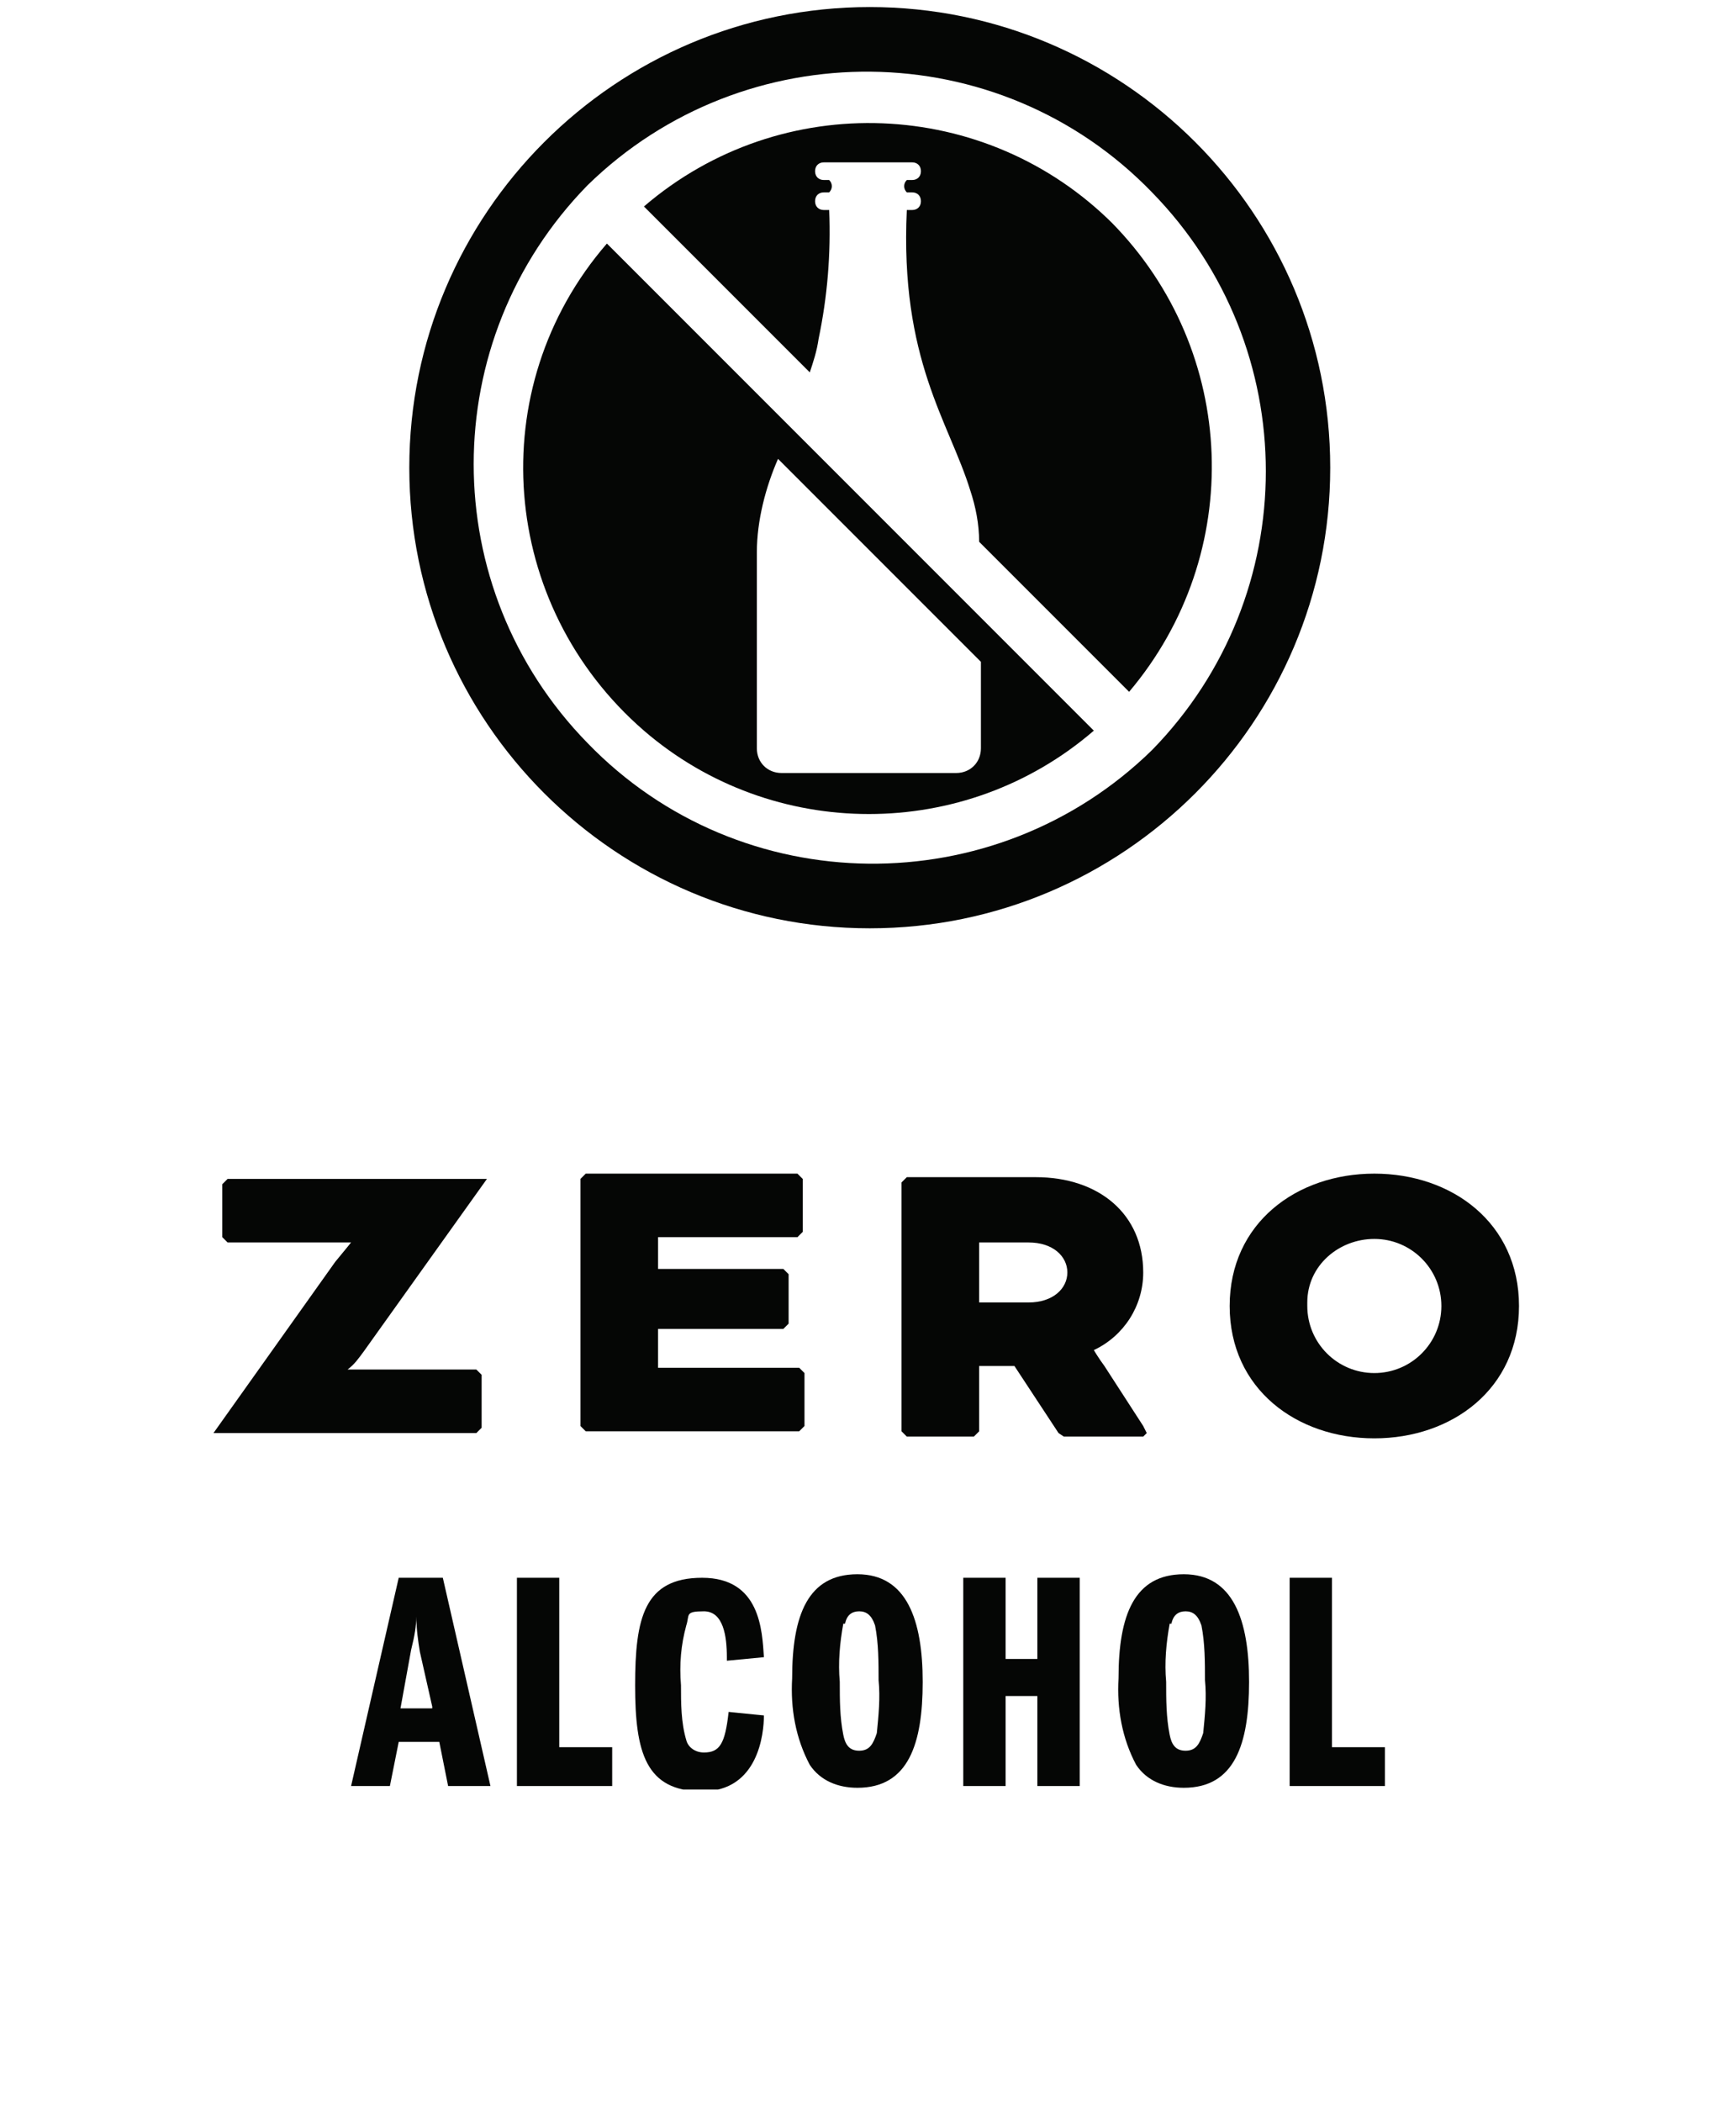
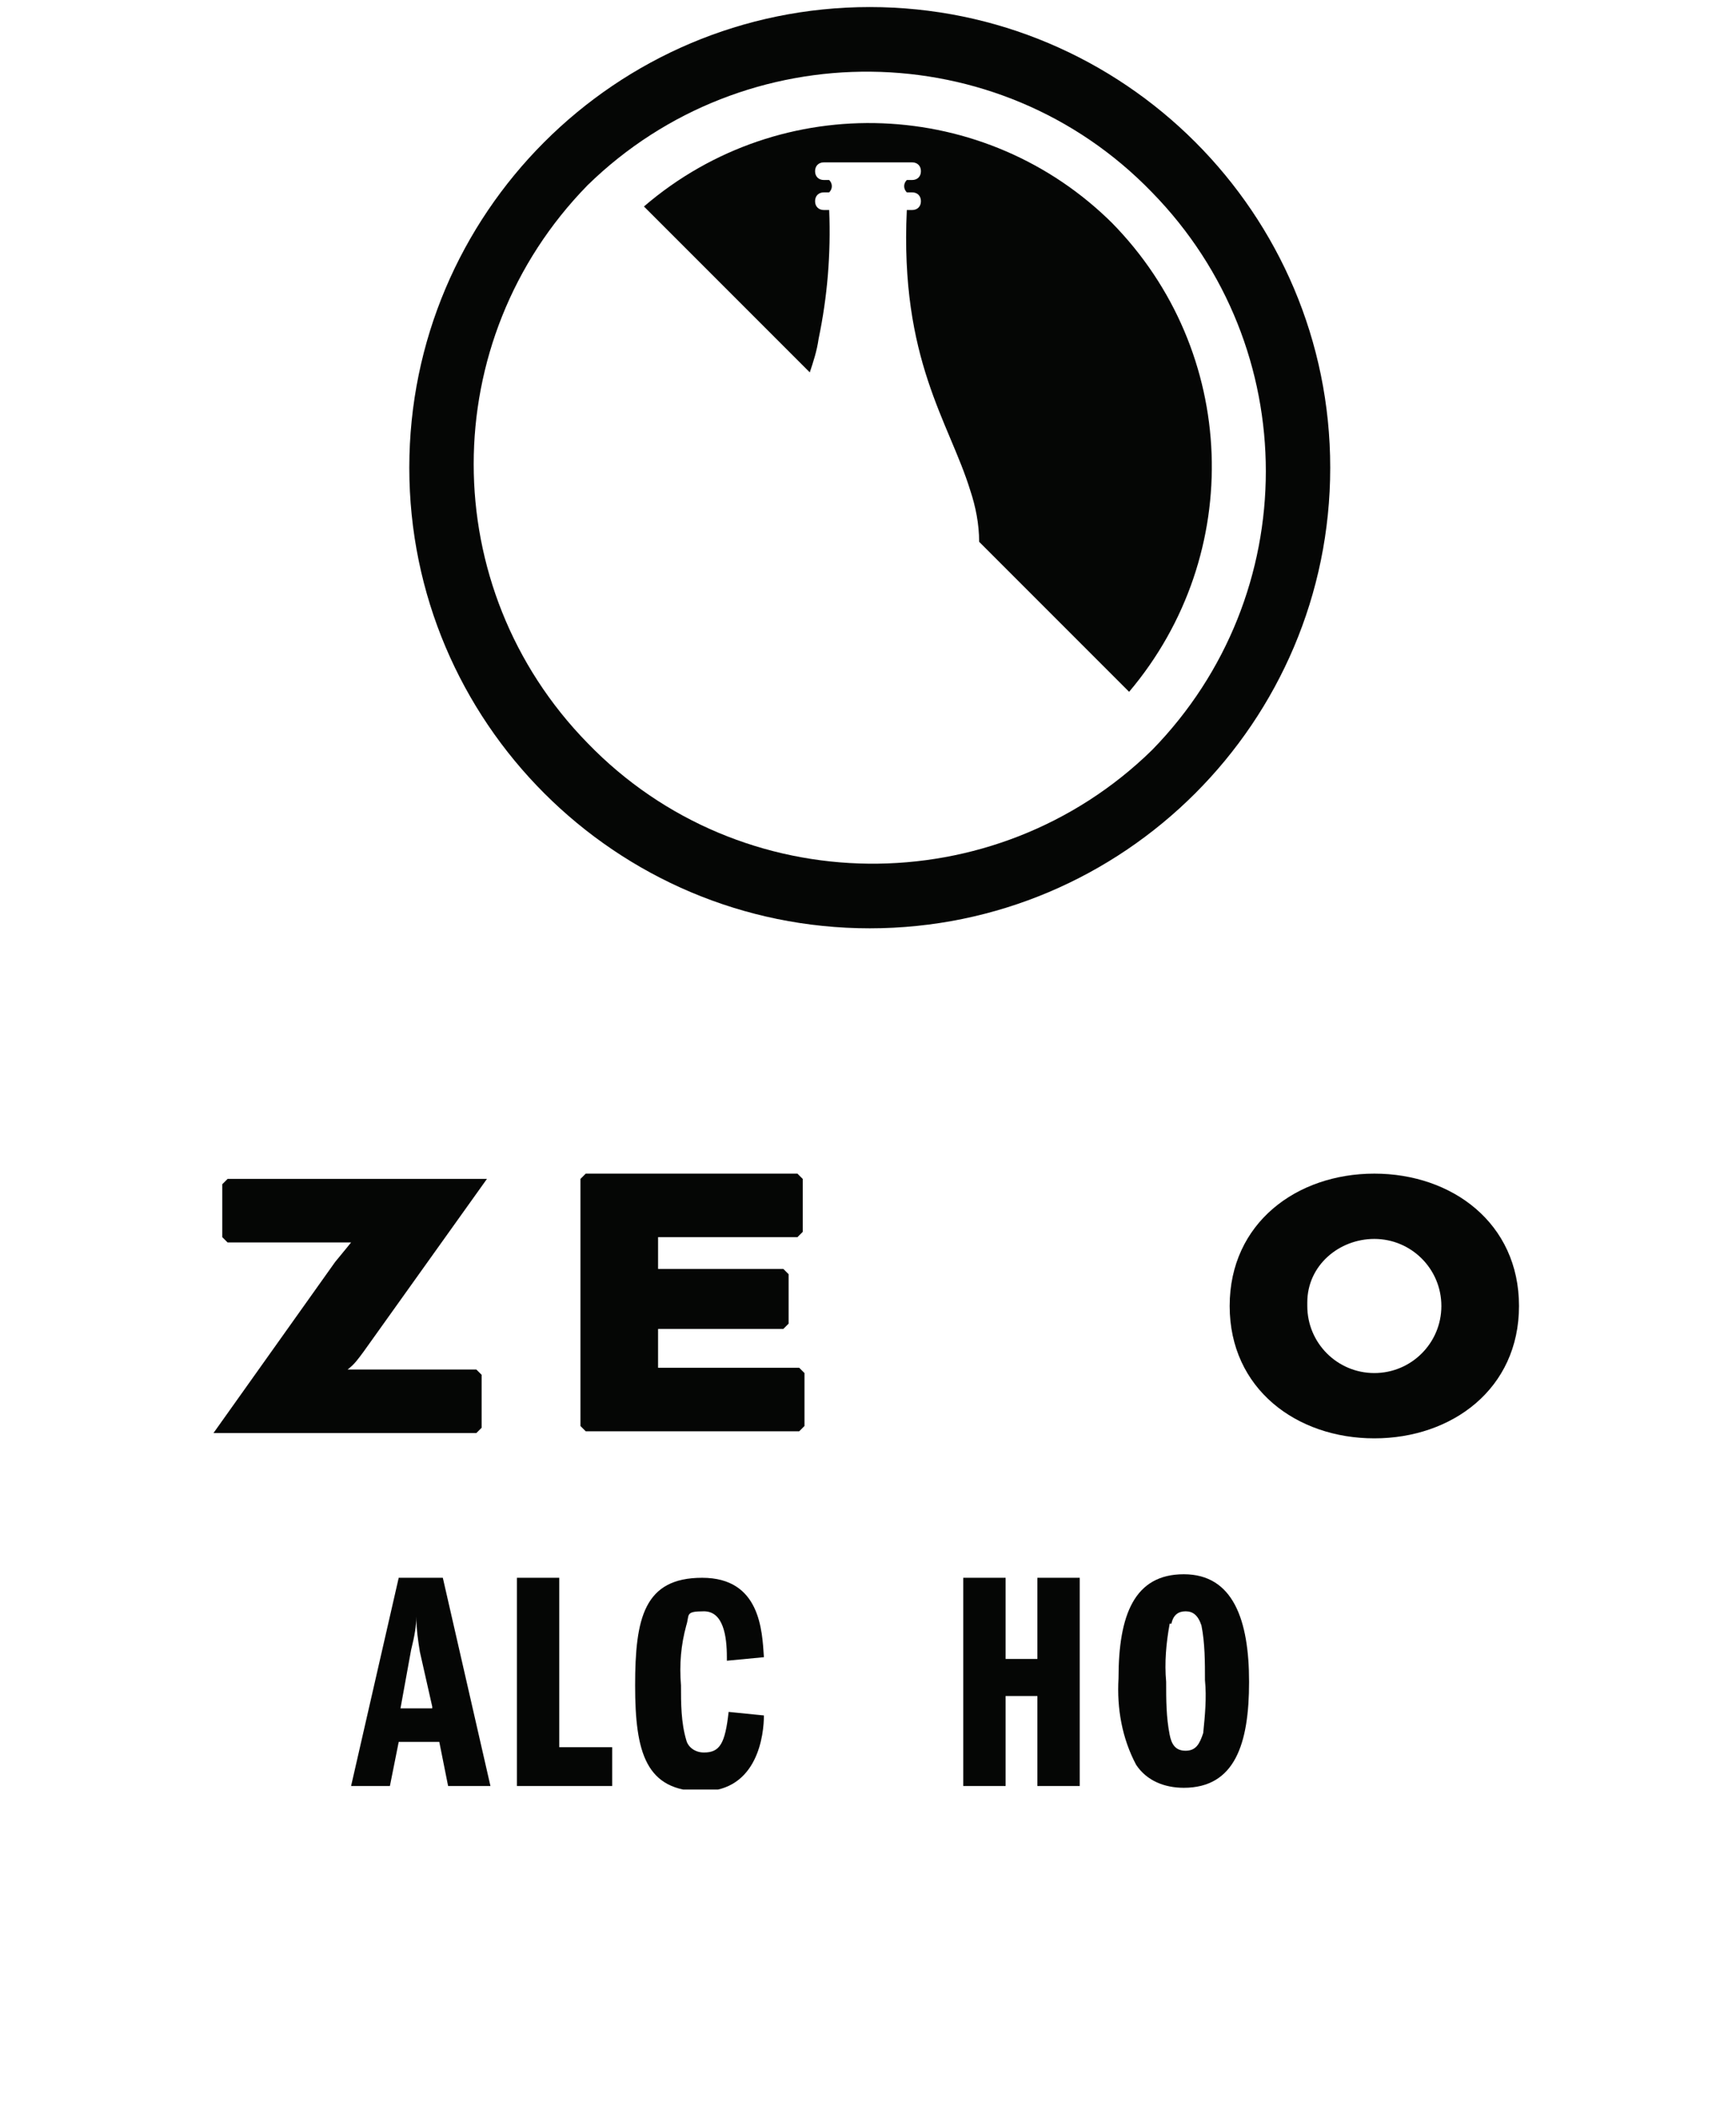
<svg xmlns="http://www.w3.org/2000/svg" id="Group_25" version="1.1" viewBox="0 0 98.4 119.1">
  <defs>
    <style>
      .st0 {
        fill: none;
      }

      .st1 {
        fill: #050605;
      }

      .st2 {
        clip-path: url(#clippath);
      }
    </style>
    <clipPath id="clippath">
      <rect class="st0" x="12.1" y=".4" width="74" height="101" />
    </clipPath>
  </defs>
  <g class="st2">
    <g id="Group_24">
      <path id="Path_141" class="st1" d="M12.1,81.2l6.9-9.7c.5-.6.9-1.1.9-1.1h0c0,0-7,0-7,0l-.3-.3v-3l.3-.3h14.7s-7,9.8-7,9.8c-.3.4-.5.7-.9,1h0c0,0,7.3,0,7.3,0l.3.3v3l-.3.3h-14.9Z" />
      <path id="Path_142" class="st1" d="M37.3,75.6v1.9h8l.3.3v3l-.3.3h-12.1l-.3-.3v-14l.3-.3h12l.3.3v3l-.3.3h-7.9v1.8h7.1l.3.3v2.8l-.3.3h-7.1Z" />
-       <path id="Path_143" class="st1" d="M51.1,67l.3-.3h7.3c3.6,0,6.1,2.1,6.1,5.4,0,1.9-1.1,3.6-2.8,4.4h0s.3.5.6.9l2.2,3.4.2.4-.2.2h-4.5l-.3-.2-2.5-3.8h-2v3.7l-.3.3h-3.8l-.3-.3v-14ZM55.5,70.4v3.4h2.8c1.4,0,2.2-.8,2.2-1.7s-.8-1.7-2.2-1.7h-2.8Z" />
      <path id="Path_144" class="st1" d="M86.1,74c0,4.7-3.8,7.5-8.2,7.5s-8.2-2.8-8.2-7.5,3.8-7.5,8.2-7.5,8.2,2.8,8.2,7.5M74.1,74c0,2.1,1.7,3.8,3.8,3.8s3.8-1.7,3.8-3.8c0-2.1-1.7-3.8-3.8-3.8-2,0-3.8,1.5-3.8,3.6,0,0,0,.2,0,.2" />
      <path id="Path_145" class="st1" d="M25.1,89.4l2.7,11.8h-2.4l-.5-2.5h-2.3l-.5,2.5h-2.2l2.7-11.8h2.5ZM24.5,96.7l-.7-3.1c-.1-.6-.2-1.3-.2-2,0,.5-.1,1.1-.3,1.9l-.6,3.3h1.8Z" />
      <path id="Path_146" class="st1" d="M29.3,89.4h2.4v9.6h3v2.2h-5.4v-11.8Z" />
      <path id="Path_147" class="st1" d="M41.2,93.9c0-1.2-.2-2.6-1.3-2.6s-.8.2-1,.8c-.3,1.1-.4,2.2-.3,3.4,0,1,0,2.1.3,3.1.1.4.5.7,1,.7.9,0,1.2-.5,1.4-2.3l2,.2c0,1-.3,4.3-3.5,4.3s-3.8-2.2-3.8-6,.5-6.1,3.8-6.1,3.4,3,3.5,4.5l-2.1.2Z" />
-       <path id="Path_148" class="st1" d="M52.3,95.3c0,3.5-.8,6-3.7,6-1.1,0-2.1-.4-2.7-1.3-.8-1.5-1.1-3.2-1-4.9,0-3.6.9-5.9,3.7-5.9s3.7,2.6,3.7,6.1M47.8,92c-.2,1.1-.3,2.2-.2,3.3,0,1,0,2,.2,3,.1.5.3.9.9.9s.8-.4,1-1c.1-1,.2-2,.1-3,0-1,0-2.1-.2-3.1-.2-.6-.5-.8-.9-.8s-.7.2-.8.7" />
      <path id="Path_149" class="st1" d="M58.8,94v-4.6h2.4v11.8h-2.4v-5.1h-1.8v5.1h-2.4v-11.8h2.4v4.6h1.8Z" />
      <path id="Path_150" class="st1" d="M70.8,95.3c0,3.5-.8,6-3.7,6-1.1,0-2.1-.4-2.7-1.3-.8-1.5-1.1-3.2-1-4.9,0-3.6.9-5.9,3.7-5.9s3.7,2.6,3.7,6.1M66.3,92c-.2,1.1-.3,2.2-.2,3.3,0,1,0,2,.2,3,.1.5.3.9.9.9s.8-.4,1-1c.1-1,.2-2,.1-3,0-1,0-2.1-.2-3.1-.2-.6-.5-.8-.9-.8s-.7.2-.8.7" />
-       <path id="Path_151" class="st1" d="M73.1,89.4h2.4v9.6h3v2.2h-5.4v-11.8Z" />
      <path id="Path_152" class="st1" d="M49.3.4c-14.4,0-26.1,11.7-26.1,26.1s11.7,26.1,26.1,26.1,26.1-11.7,26.1-26.1c0-14.4-11.7-26.1-26.1-26.1M65.3,42.5c-8.9,8.7-23.3,8.6-32-.4-8.6-8.8-8.6-22.8,0-31.6,8.9-8.7,23.3-8.6,32,.4,8.6,8.8,8.6,22.8,0,31.6" />
-       <path id="Path_153" class="st1" d="M34.4,13.8c-7.1,8.2-6.1,20.5,2.1,27.6,7.3,6.3,18.2,6.3,25.5,0l-27.6-27.6ZM54.2,43.8h-9.9c-.8,0-1.4-.6-1.4-1.4v-11.1c0-1.8.5-3.7,1.2-5.3l11.5,11.5v4.9c0,.8-.6,1.4-1.4,1.4h0" />
      <path id="Path_154" class="st1" d="M63.1,12.7c-7.2-7.2-18.8-7.7-26.6-1l9.4,9.4c.2-.6.4-1.2.5-1.9.5-2.4.7-4.8.6-7.3h-.3c-.3,0-.5-.2-.5-.5,0-.3.2-.5.5-.5h.3c.2-.2.2-.5,0-.7,0,0,0,0,0,0h-.3c-.3,0-.5-.2-.5-.5s.2-.5.5-.5h5c.3,0,.5.2.5.5s-.2.5-.5.5h-.3c-.2.2-.2.5,0,.7h.3c.3,0,.5.2.5.5,0,.3-.2.5-.5.5h-.3c-.4,8.5,2.4,12,3.6,15.9.3.9.5,1.9.5,2.9l8.5,8.5c6.6-7.8,6.2-19.3-1-26.6" />
    </g>
  </g>
</svg>